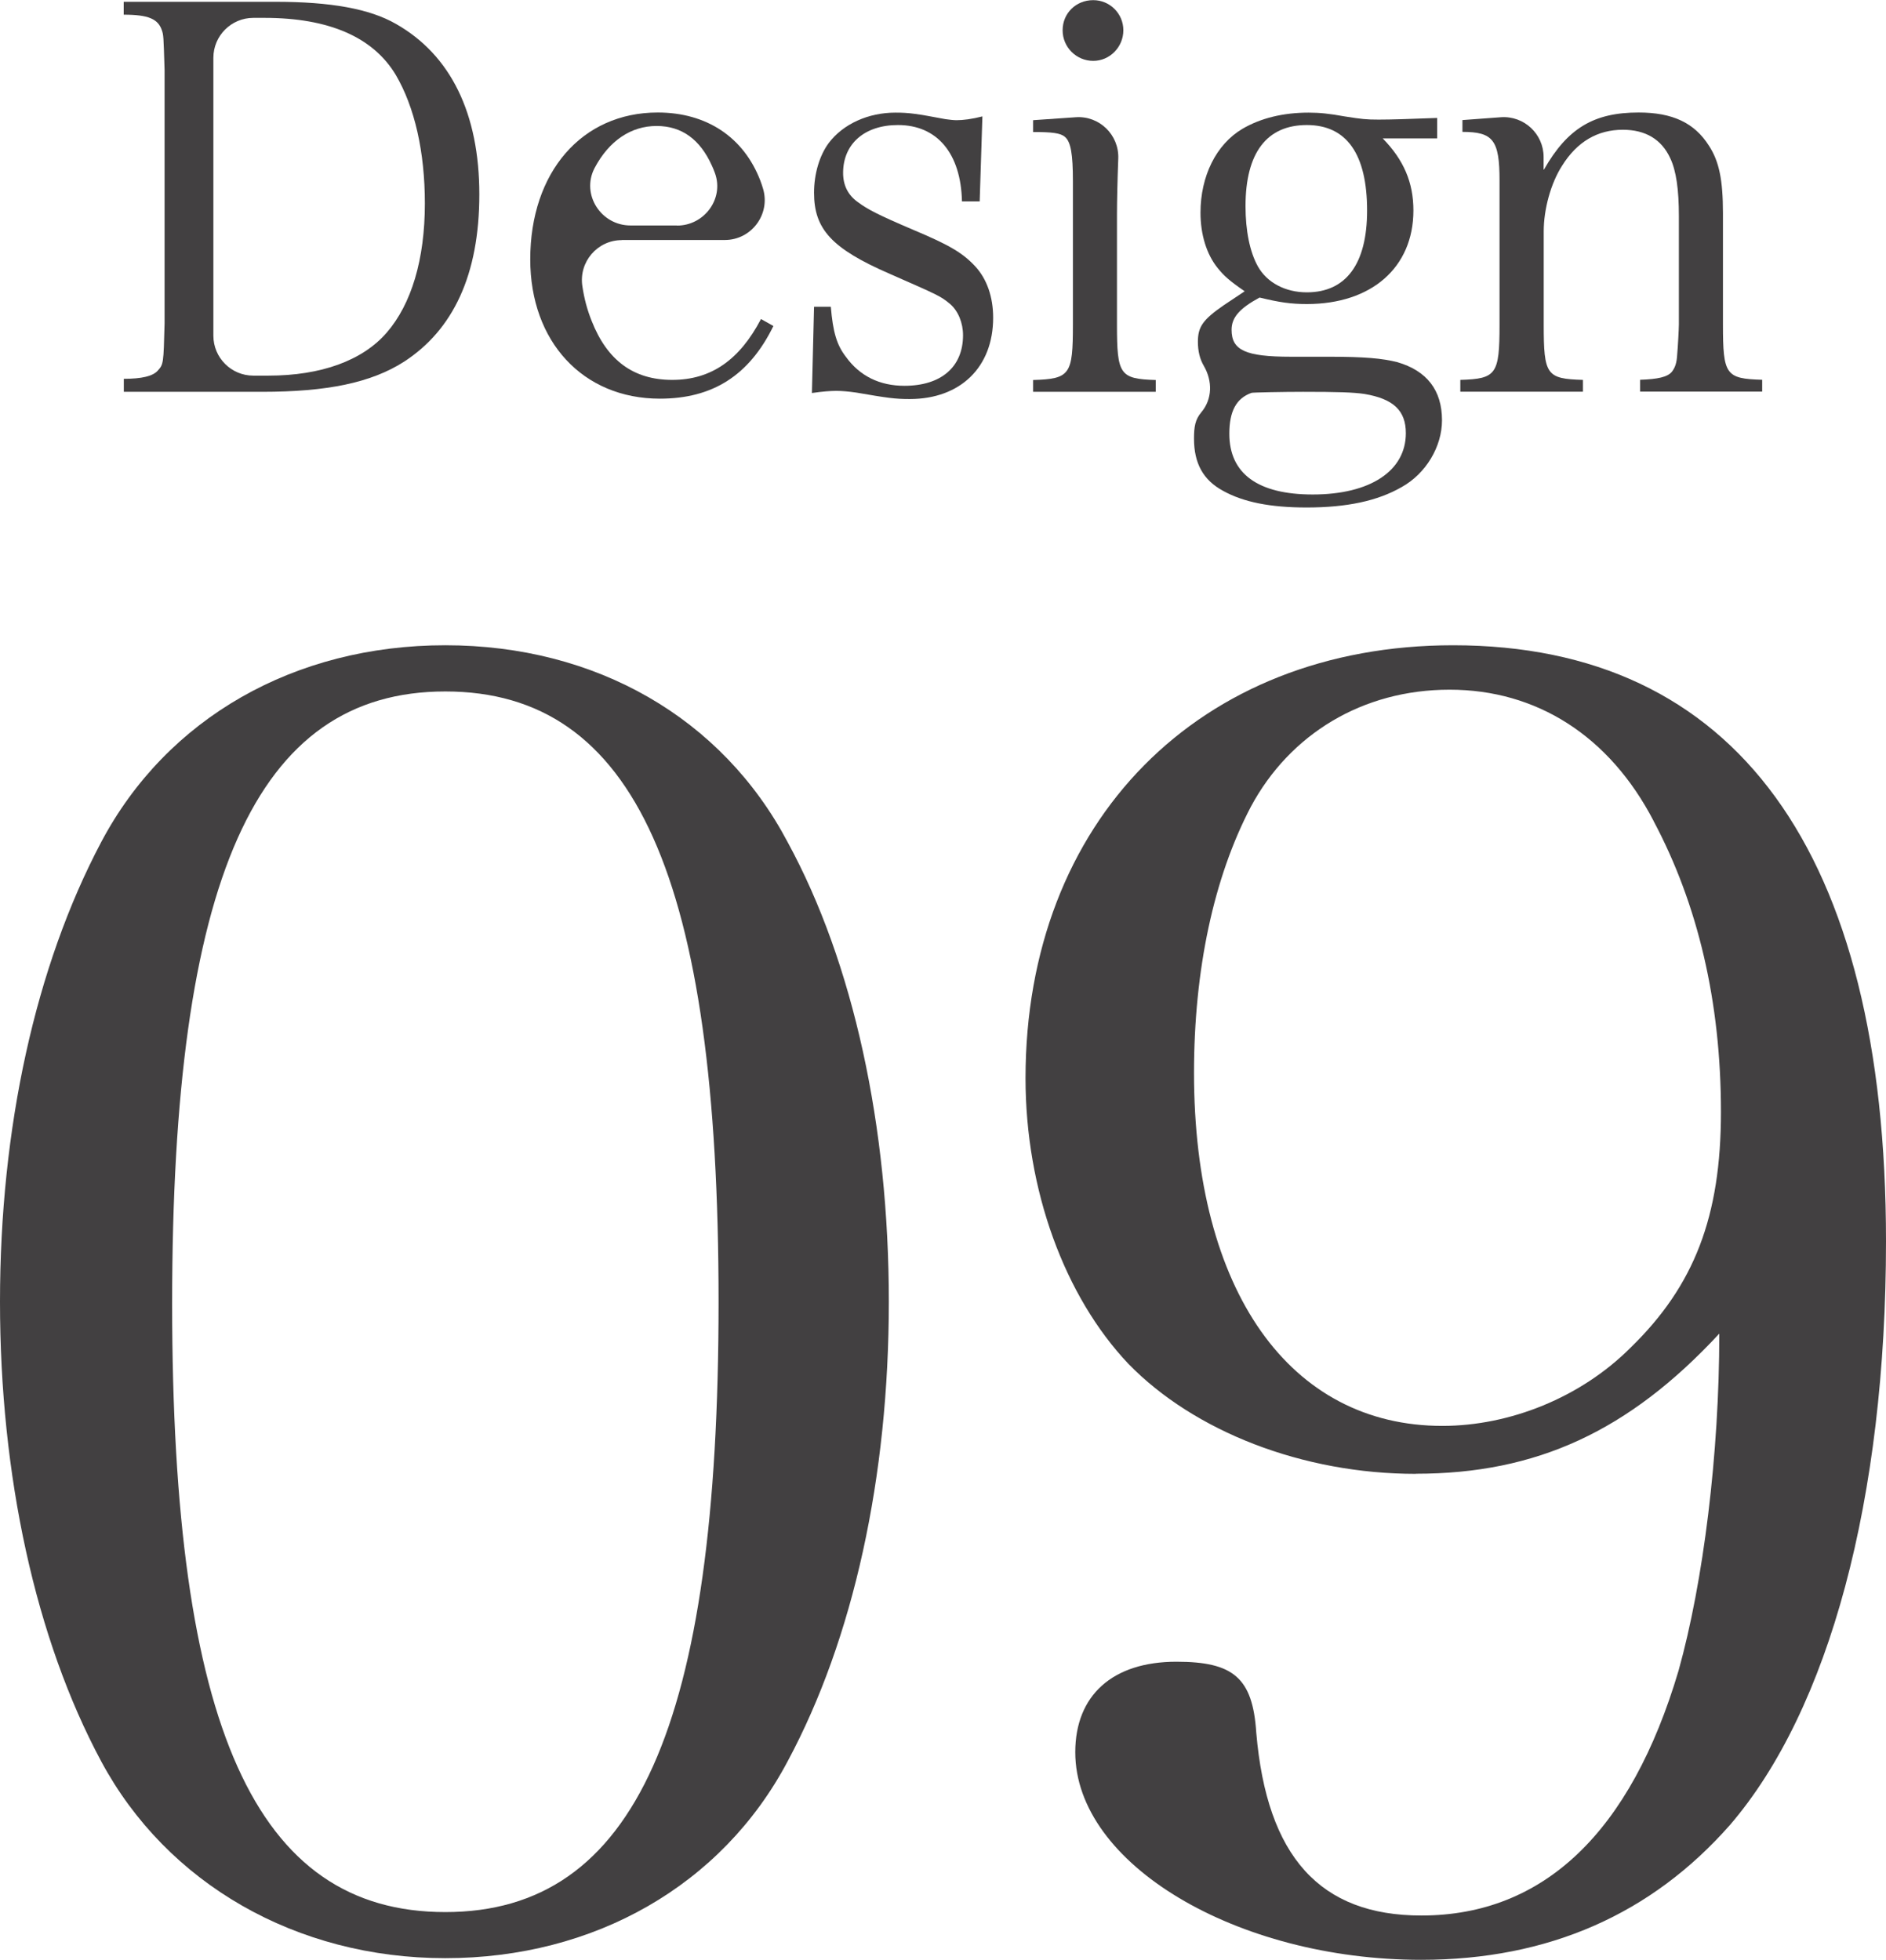
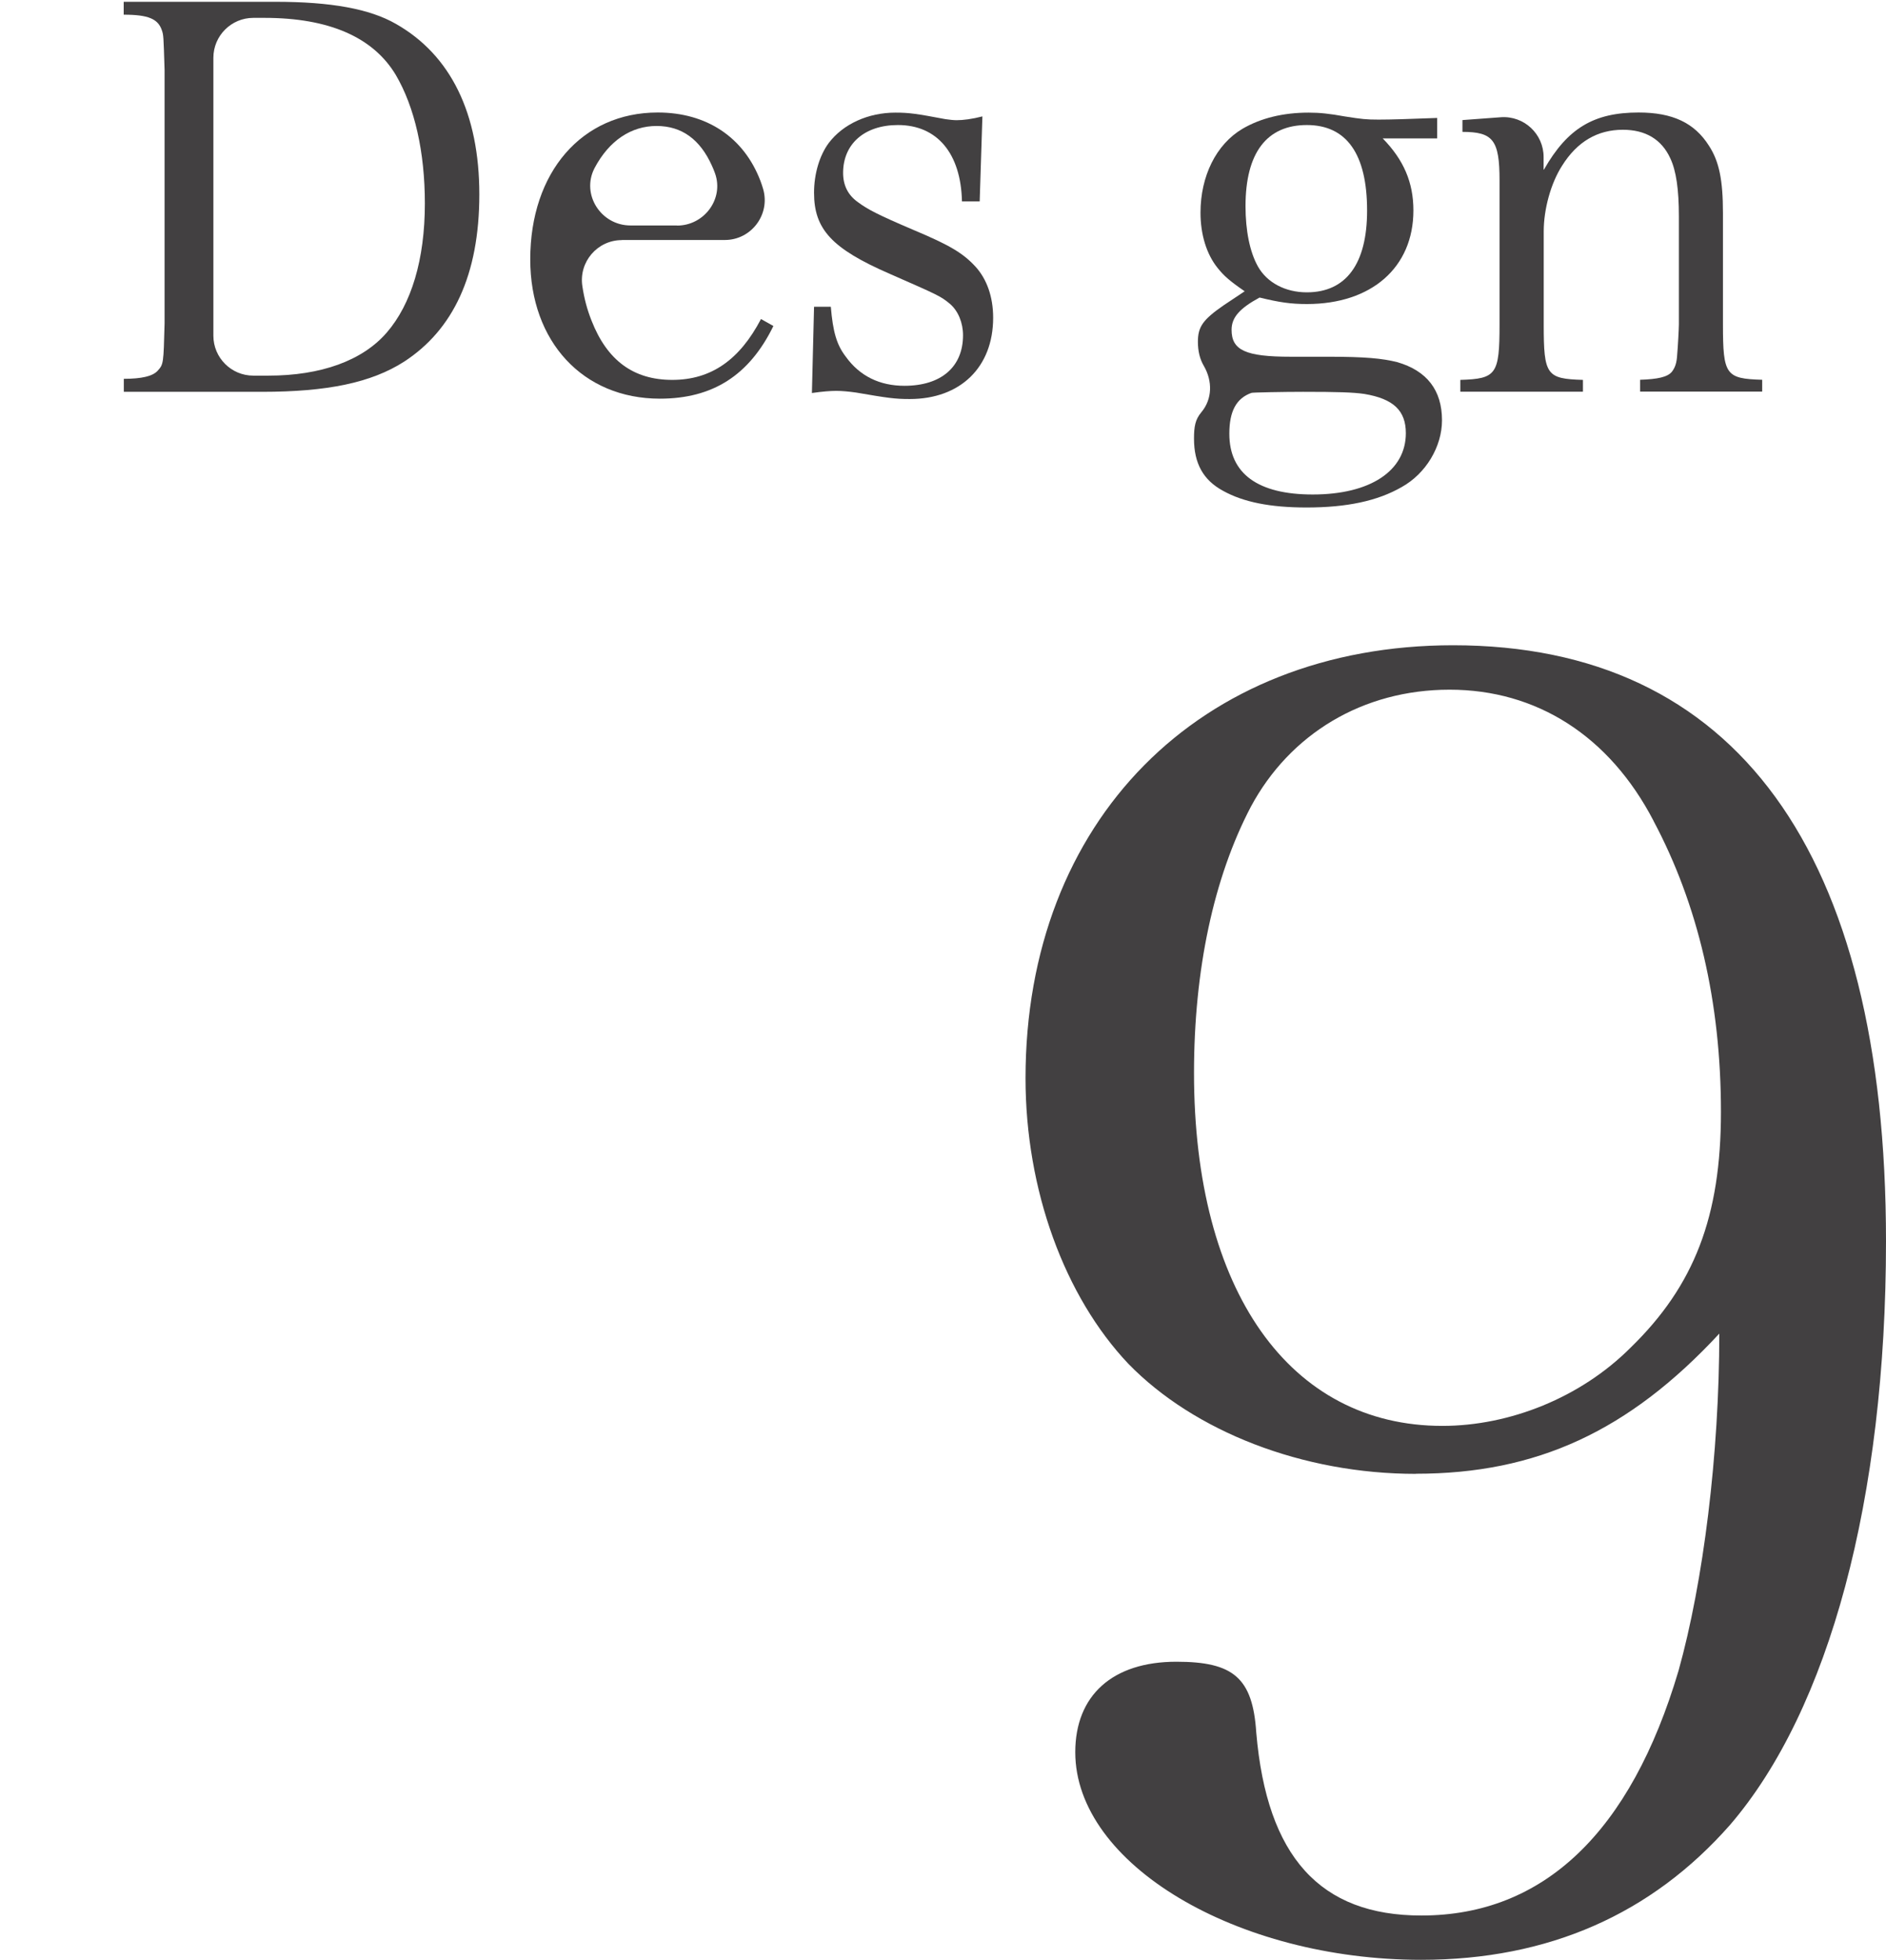
<svg xmlns="http://www.w3.org/2000/svg" id="_レイヤー_2" width="56.31mm" height="58.52mm" viewBox="0 0 159.63 165.87">
  <defs>
    <style>.cls-1{fill:#424041;stroke-width:0px;}</style>
  </defs>
  <g id="_レイヤー_1-2">
-     <path class="cls-1" d="M8.56,71.27c5.56-10.51,16.37-16.67,29.13-16.67s23.43,6.16,28.98,16.67c5.56,10.21,8.56,24.03,8.56,38.89s-3,28.53-8.56,38.89c-5.56,10.51-16.37,16.67-28.98,16.67s-23.57-6.31-29.13-16.67C3,138.69,0,124.88,0,110.16s3-28.38,8.56-38.89ZM37.69,161.82c16.07,0,23.13-15.77,23.13-51.65s-7.06-51.66-23.13-51.66-23.12,15.92-23.12,51.81,7.06,51.5,23.12,51.5Z" />
    <path class="cls-1" d="M119.84,124.73c-9.61,0-18.77-3.6-24.33-9.31-5.41-5.71-8.71-14.72-8.71-24.18,0-21.77,14.72-36.64,36.19-36.64,23.87,0,36.64,17.42,36.64,50.45,0,21.77-4.81,39.64-13.21,49.4-6.61,7.51-15.32,11.41-26.13,11.41-15.62,0-29.28-8.11-29.28-17.57,0-4.81,3.15-7.66,8.56-7.66,4.81,0,6.46,1.35,6.76,6.01.9,10.51,5.41,15.47,13.97,15.47,10.36,0,17.72-7.06,21.77-20.72,2.1-7.51,3.45-18.32,3.45-28.53-7.66,8.26-15.47,11.86-25.68,11.86ZM139.96,69.47c-3.75-7.21-9.91-11.11-17.27-11.11s-13.52,3.76-16.82,9.91c-3.15,6.01-4.81,13.81-4.81,22.52,0,18.47,8.11,29.88,21.02,29.88,5.71,0,11.71-2.4,15.92-6.61,5.41-5.26,7.66-11.11,7.66-19.97,0-9.31-1.95-17.57-5.71-24.63Z" />
    <path class="cls-1" d="M10.47,32.05c1.55,0,2.46-.23,2.87-.68.5-.55.5-.59.59-4.01V5.92c-.09-2.91-.09-2.96-.23-3.37-.32-.96-1.14-1.32-3.23-1.32V.14h12.84c4.69,0,7.97.59,10.2,1.87,4.65,2.64,7.06,7.6,7.06,14.43s-2.23,11.47-6.37,14.16c-2.78,1.78-6.51,2.55-12.02,2.55h-11.7v-1.09ZM22.71,31.78c4.46,0,7.97-1.27,10.02-3.64,2.09-2.41,3.23-6.19,3.23-10.93,0-4.37-.86-8.15-2.46-10.88-1.91-3.19-5.65-4.83-11.11-4.83h-.95c-1.86,0-3.38,1.51-3.38,3.38v23.52c0,1.86,1.51,3.38,3.38,3.38h1.27Z" />
    <path class="cls-1" d="M52.63,20.31c-2.07,0-3.65,1.85-3.34,3.89.16,1.08.41,2,.78,2.93,1.32,3.37,3.55,5.01,6.83,5.01s5.69-1.68,7.51-5.15l1.05.59c-2.05,4.19-5.15,6.15-9.61,6.15-6.51,0-10.97-4.83-10.97-11.79,0-7.38,4.37-12.43,10.79-12.43,4.14,0,7.28,2.09,8.69,5.78.09.23.16.46.23.69.63,2.16-1,4.32-3.24,4.32h-8.72ZM57.31,19.08c2.29,0,3.98-2.26,3.21-4.42-.08-.22-.16-.43-.26-.64-1-2.23-2.55-3.37-4.69-3.37s-4.01,1.23-5.24,3.55c0,.01-.01.03-.02.04-1.13,2.21.56,4.83,3.05,4.83h3.94Z" />
    <path class="cls-1" d="M68.91,25.95h1.41c.18,2.14.5,3.23,1.27,4.23,1.18,1.64,2.87,2.46,4.96,2.46,3.1,0,4.96-1.59,4.96-4.28,0-1.05-.41-2.05-1.09-2.64-.82-.68-.96-.73-5.1-2.55-4.92-2.14-6.42-3.78-6.42-6.87,0-1.59.46-3.14,1.23-4.19,1.23-1.64,3.37-2.59,5.65-2.59,1.18,0,1.78.09,4.23.55.36.05.68.09.96.09.55,0,1.28-.09,2.18-.32l-.23,7.19h-1.5c-.09-4.05-2.09-6.46-5.42-6.46-2.82,0-4.64,1.59-4.64,4.05,0,1.05.41,1.87,1.23,2.46.86.64,1.73,1.09,4.73,2.37,3.05,1.28,4.19,1.96,5.24,3.1.96,1.05,1.5,2.55,1.5,4.33,0,4.19-2.78,6.88-7.06,6.88-1.27,0-1.87-.09-4.55-.55-.64-.09-1.18-.14-1.68-.14s-1.14.05-2.05.18l.18-7.28Z" />
-     <path class="cls-1" d="M91.05,9.91c2-.14,3.67,1.49,3.6,3.49-.07,1.84-.11,3.65-.11,4.77v9.29c0,4.23.23,4.6,3.28,4.69v1h-10.38v-1c3.14-.09,3.37-.46,3.37-4.69v-12.16c0-2.28-.18-3.32-.68-3.73-.36-.32-1.09-.41-2.69-.41v-1l3.61-.25ZM92.53,0c1.41,0,2.55,1.14,2.55,2.55s-1.14,2.59-2.55,2.59-2.59-1.14-2.59-2.59,1.14-2.55,2.59-2.55Z" />
    <path class="cls-1" d="M117.03,11.7c1.78,1.82,2.6,3.73,2.6,6.1,0,4.83-3.55,7.92-9.01,7.92-1.37,0-2.32-.14-4.01-.55-1.68.91-2.37,1.68-2.37,2.73,0,1.73,1.18,2.28,5.01,2.28h3.19c3.1,0,4.55.14,5.83.46,2.5.73,3.78,2.37,3.78,4.92,0,2.23-1.36,4.51-3.41,5.65-2.05,1.18-4.65,1.73-8.06,1.73-3.05,0-5.33-.45-7.06-1.41-1.68-.91-2.46-2.32-2.46-4.42,0-1.01.1-1.61.62-2.23.94-1.12.95-2.64.22-3.91-.35-.59-.51-1.27-.51-2.05,0-1.27.41-1.87,2.19-3.1l1.77-1.18c-1.27-.87-1.77-1.32-2.28-1.96-.96-1.18-1.46-2.87-1.46-4.69,0-3.09,1.32-5.78,3.55-7.1,1.55-.91,3.46-1.37,5.6-1.37.96,0,1.78.09,3.05.32,1.46.23,1.82.27,2.87.27,1.14,0,2.5-.05,4.96-.14v1.73h-4.6ZM104.05,36.7c0,3.37,2.41,5.14,7.06,5.14,4.87,0,7.88-2,7.88-5.19,0-1.91-1.05-2.91-3.51-3.32-.96-.14-2.28-.18-5.19-.18-1.59,0-4.33.05-4.37.09-1.28.46-1.87,1.55-1.87,3.46ZM106.47,22.54c.77,1.37,2.32,2.19,4.14,2.19,3.32,0,5.1-2.41,5.1-6.92,0-4.78-1.73-7.24-5.1-7.24s-5.19,2.32-5.19,6.87c0,2.05.36,3.87,1.05,5.1Z" />
    <path class="cls-1" d="M130.68,14.34c2-3.51,4.23-4.83,8.01-4.83,2.87,0,4.73.87,5.96,2.82.86,1.32,1.18,2.91,1.18,5.69v9.42c0,4.28.23,4.6,3.32,4.69v1h-10.33v-1c1.5-.05,2.32-.23,2.69-.68.27-.36.41-.73.45-1.5.05-.5.14-2.18.14-2.5v-9.15c0-2.28-.23-3.87-.73-4.92-.73-1.59-2.09-2.41-4.01-2.41-2.14,0-3.87,1-5.15,3.05-.96,1.5-1.55,3.69-1.55,5.55v7.88c0,4.28.23,4.6,3.32,4.69v1h-10.38v-1c3.05-.09,3.32-.46,3.32-4.69v-12.2c0-3.41-.55-4.1-3.14-4.1v-1l3.25-.24c1.96-.14,3.62,1.41,3.62,3.37v1.06Z" />
  </g>
</svg>